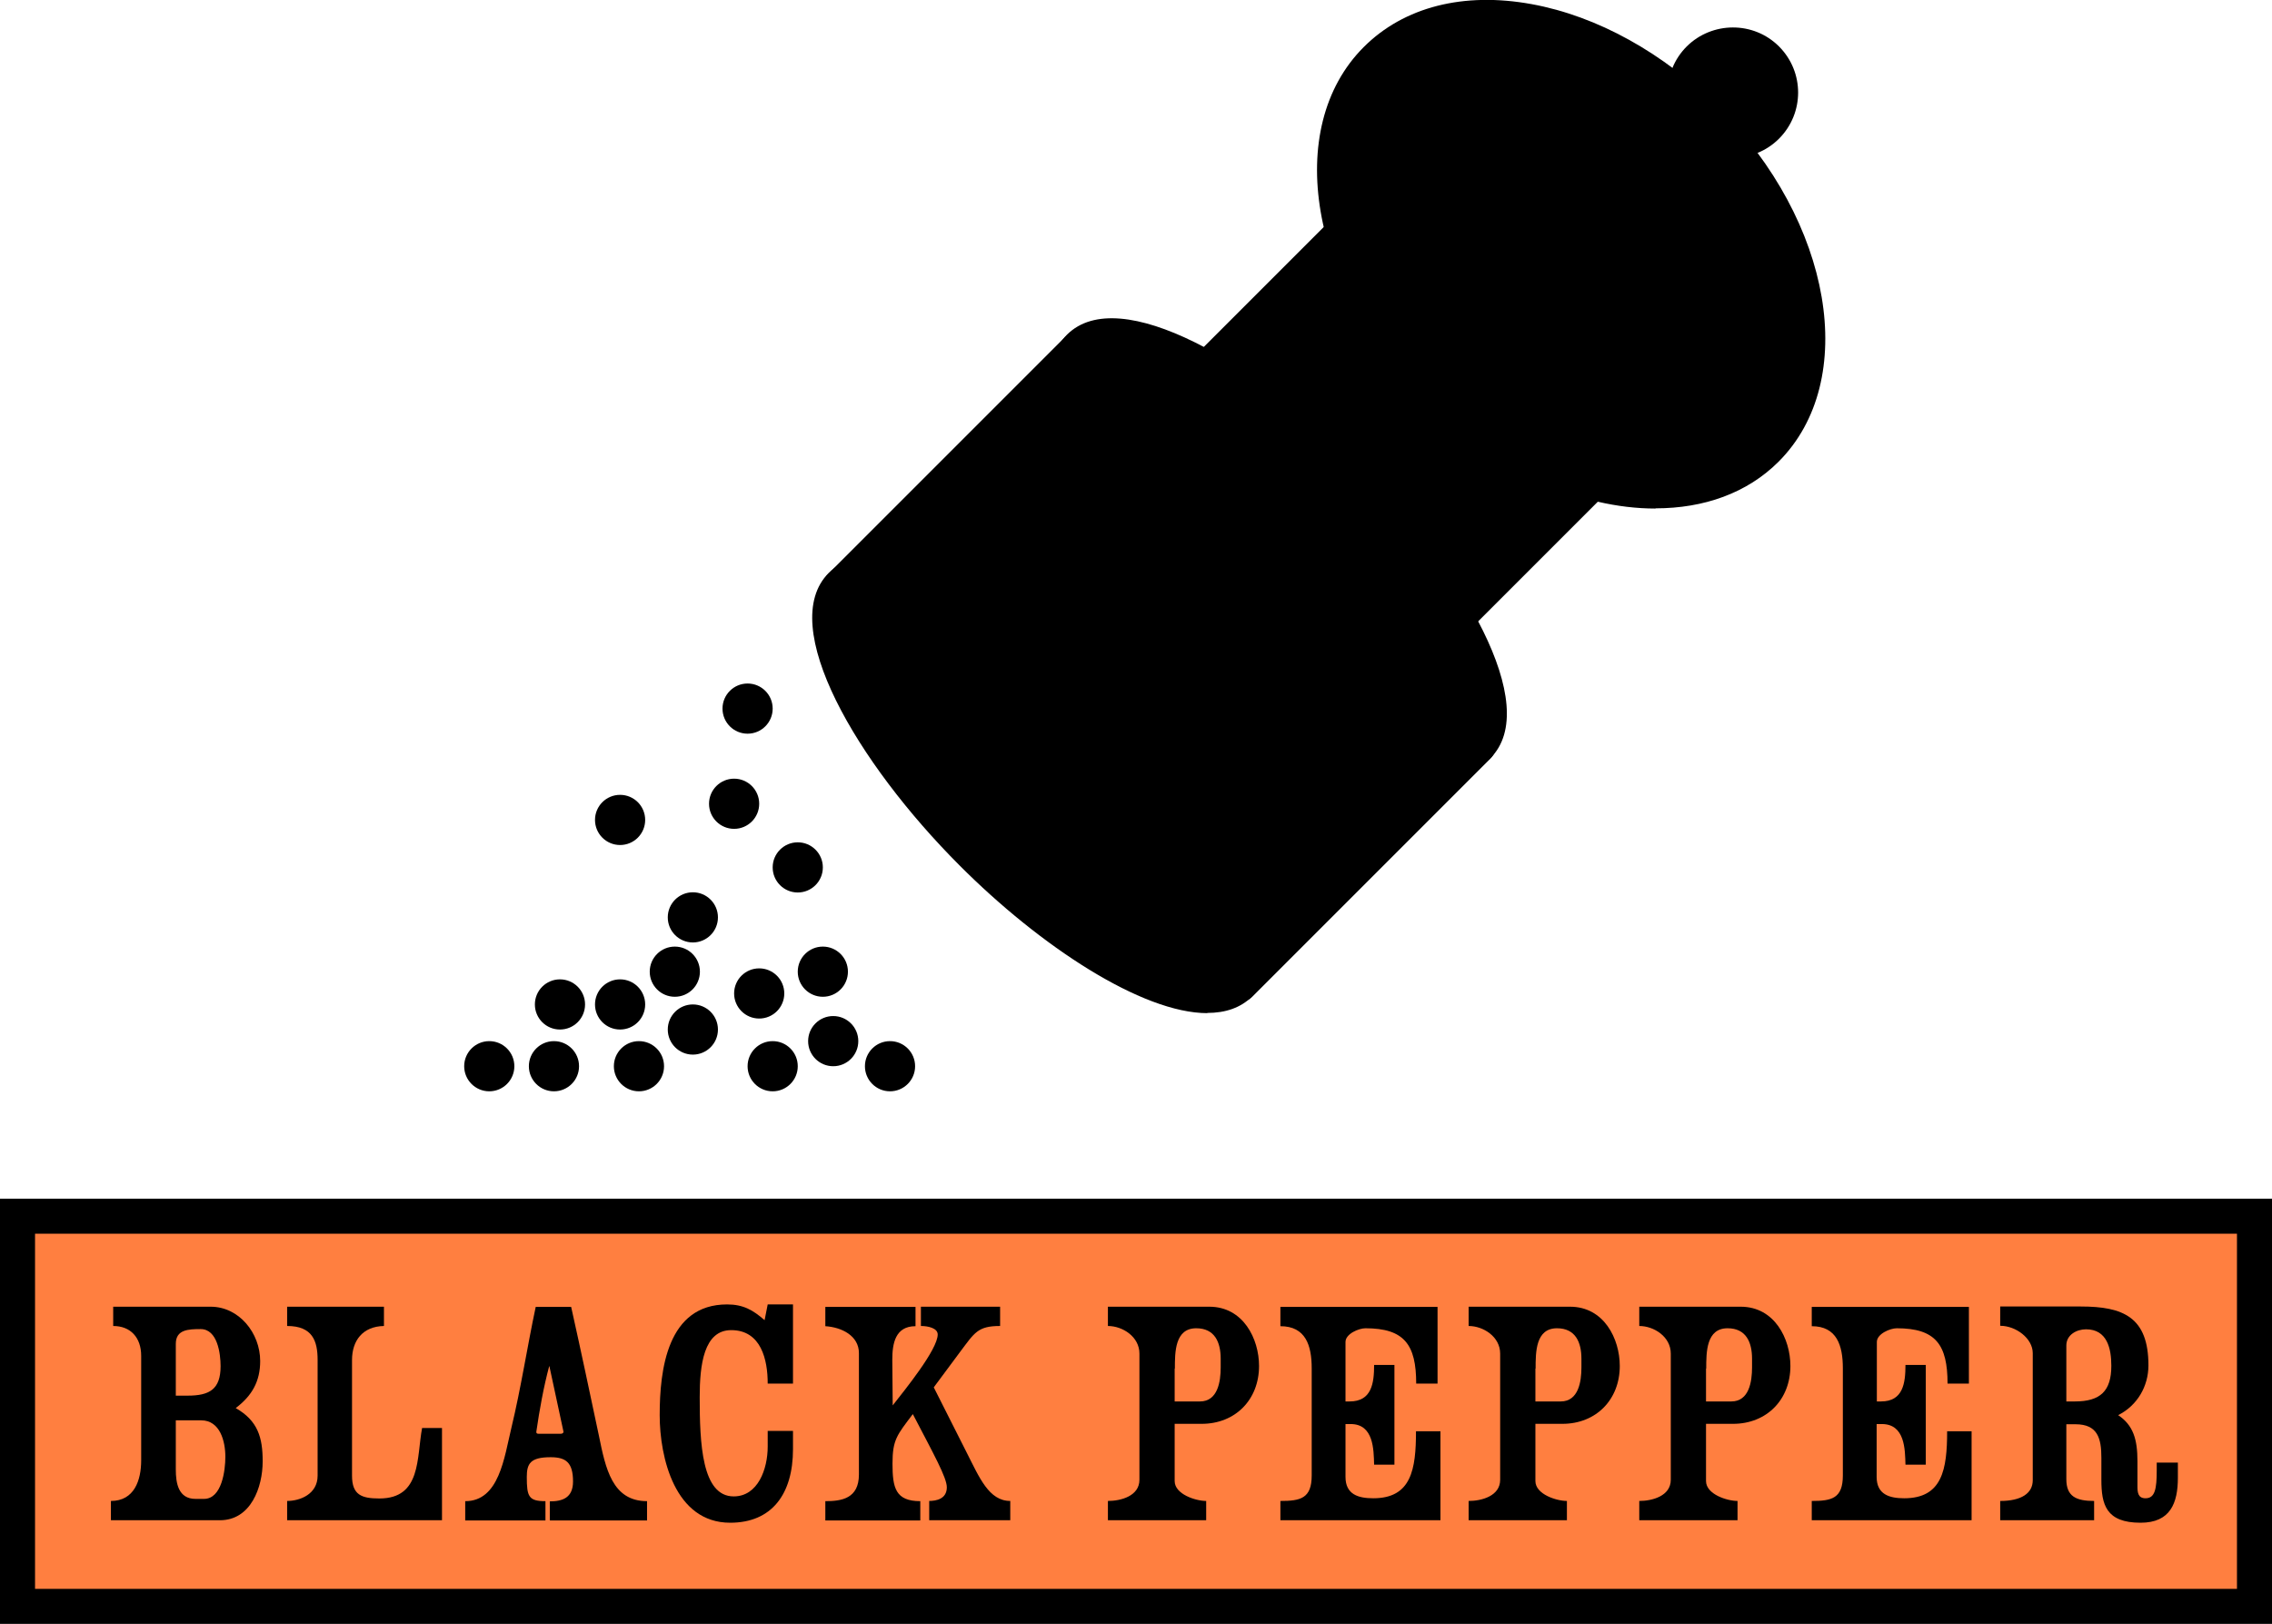
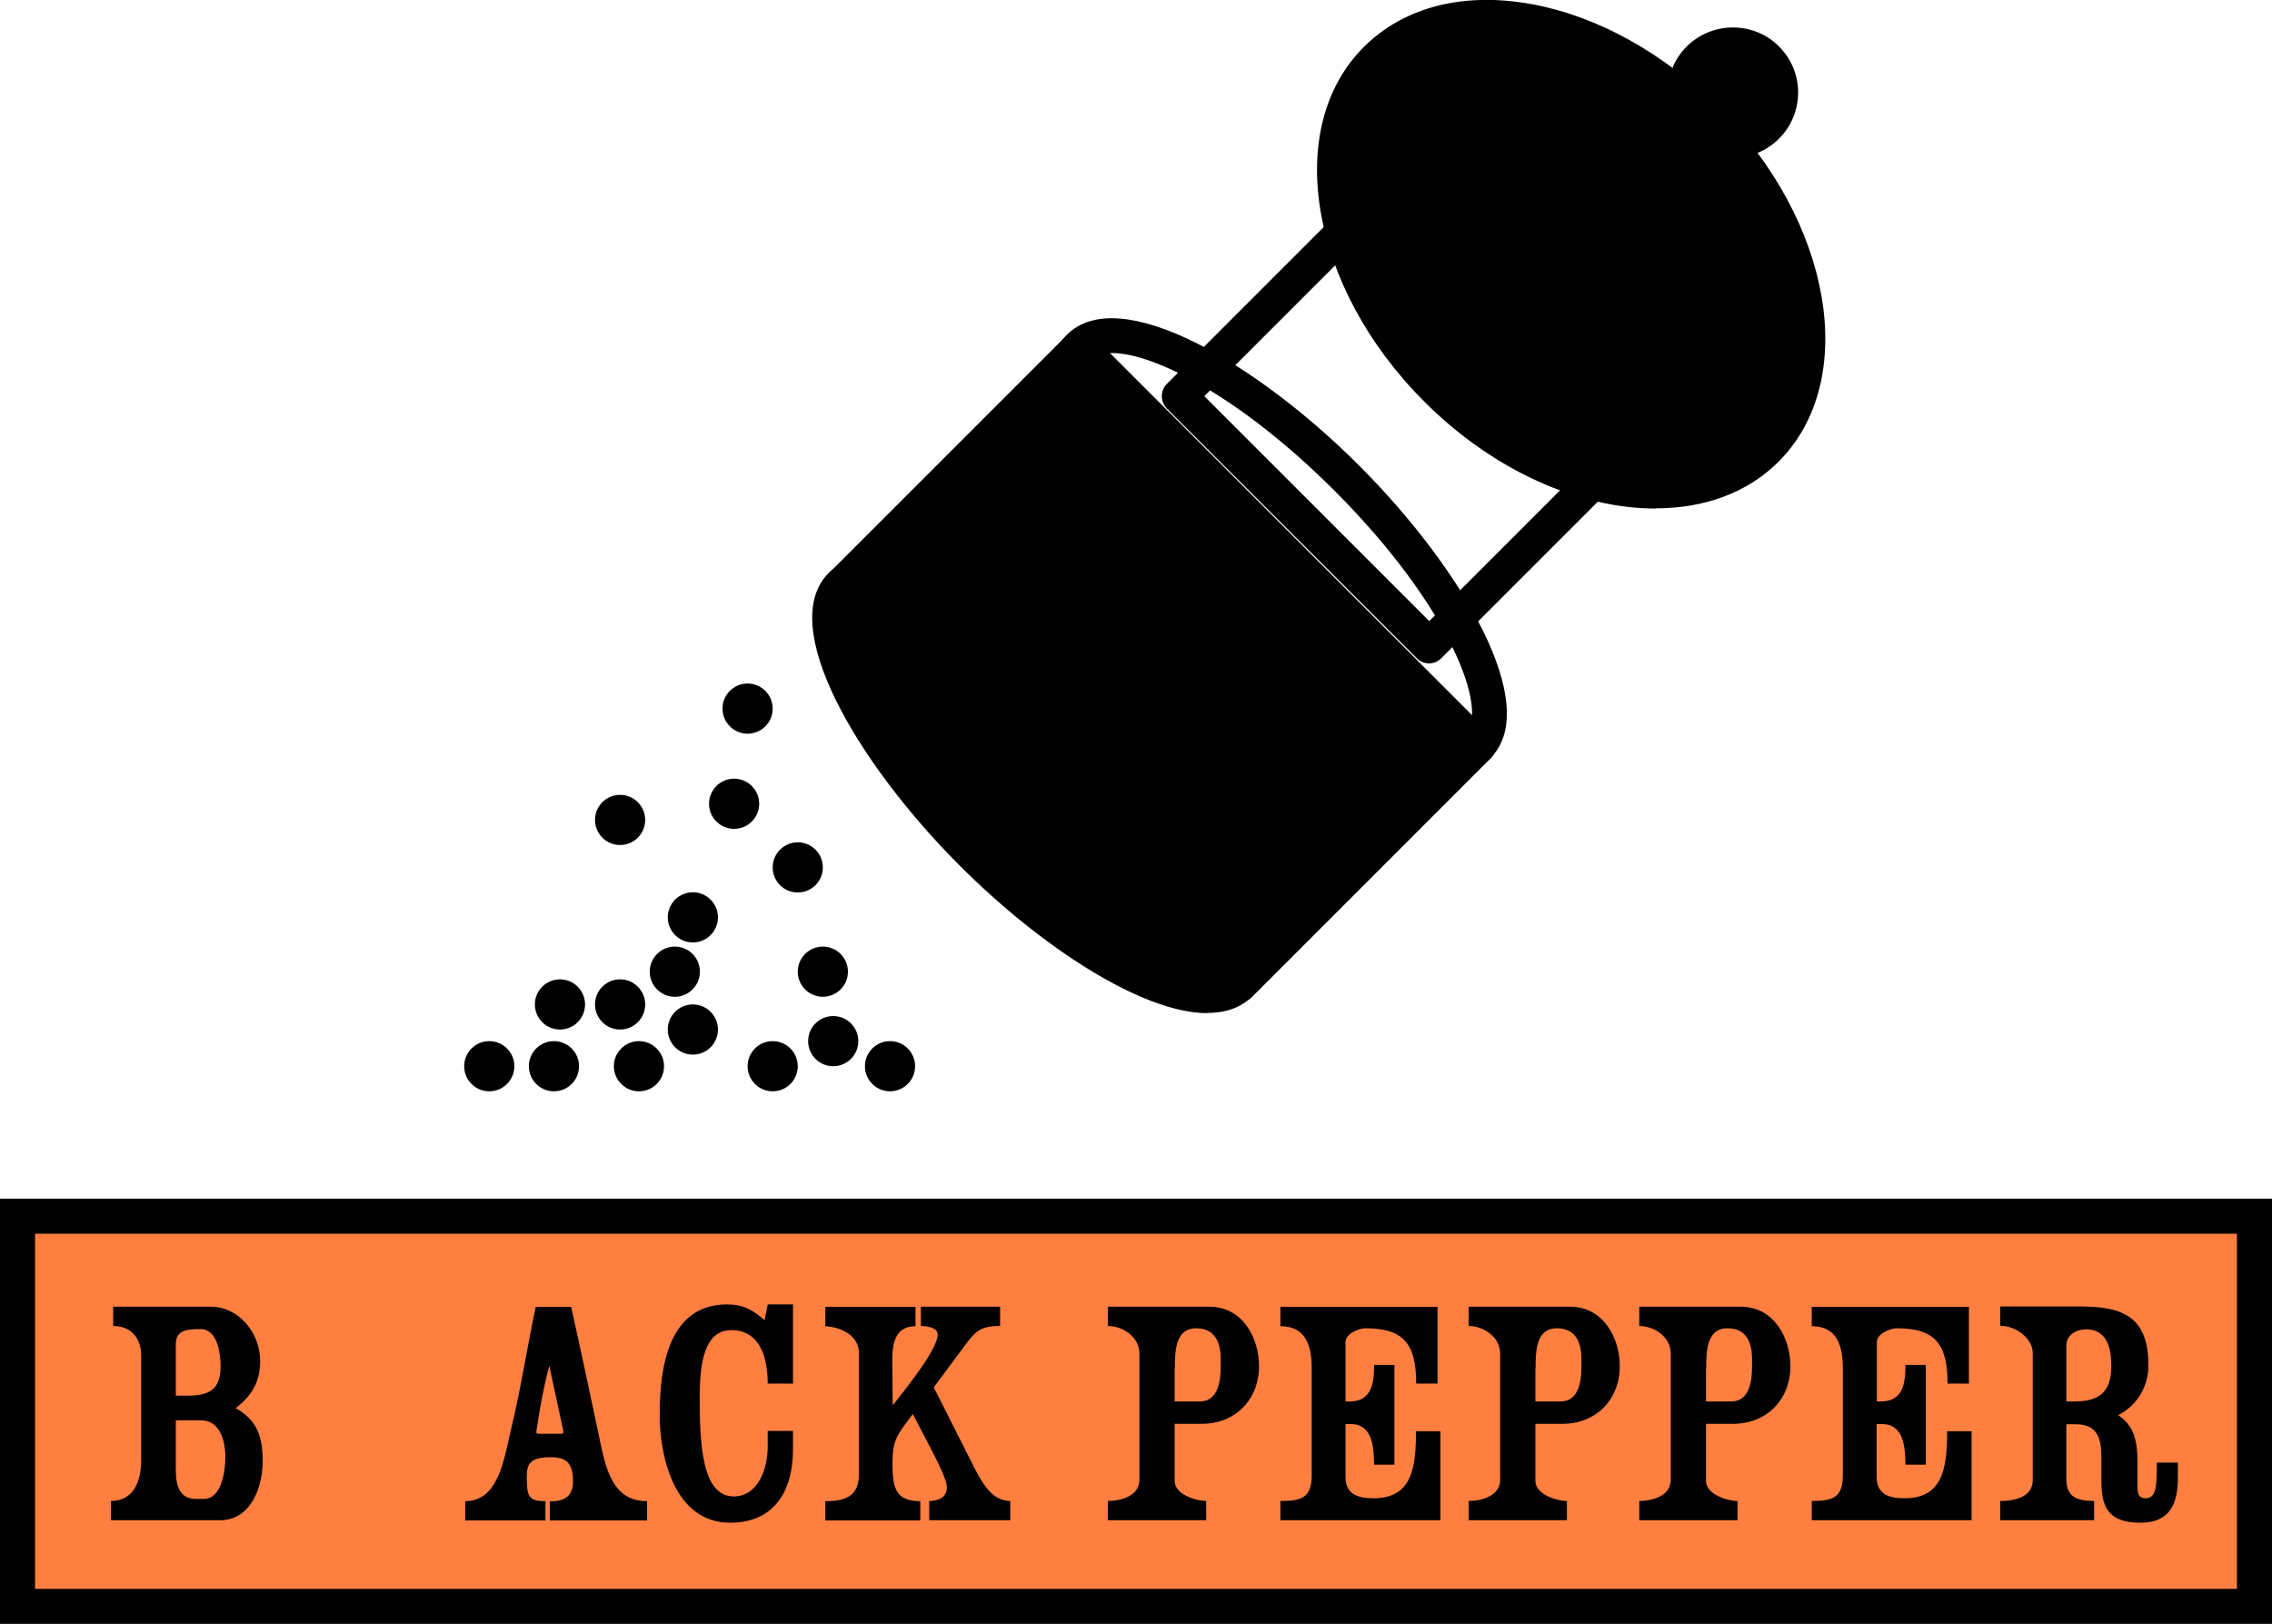
<svg xmlns="http://www.w3.org/2000/svg" viewBox="0 0 109.59 78.33" data-name="Layer 2" id="Layer_2">
  <defs>
    <style>
      .cls-1 {
        fill: #ff7f40;
      }
    </style>
  </defs>
  <g data-name="Layer 1" id="Layer_1-2">
    <g>
      <g>
        <g>
          <rect height="18.82" width="107.9" y="58.67" x=".85" class="cls-1" />
          <path d="M109.59,78.33H0v-20.51h109.59v20.51ZM1.69,76.64h106.21v-17.13H1.69v17.13Z" />
        </g>
        <g>
          <path d="M5.35,73.33v-.93c1.13,0,1.46-1,1.46-1.96v-5.04c0-.88-.51-1.44-1.35-1.44v-.93h4.7c1.37,0,2.39,1.27,2.39,2.62,0,.98-.39,1.67-1.18,2.27,1.07.61,1.3,1.42,1.3,2.57,0,1.25-.57,2.84-2.06,2.84h-5.24ZM8.48,64.82v2.5h.57c1.05,0,1.59-.3,1.59-1.42,0-.61-.15-1.79-.96-1.79-.59,0-1.2.02-1.2.71ZM8.48,68.51v2.37c0,.66.12,1.42.95,1.42h.41c.86,0,1.03-1.37,1.03-2.03,0-.74-.25-1.76-1.17-1.76h-1.22Z" />
-           <path d="M13.85,73.33v-.93c.61,0,1.47-.32,1.47-1.22v-5.58c0-.91-.24-1.64-1.47-1.64v-.93h4.67v.93c-1.03.02-1.54.71-1.54,1.64v5.58c0,.93.46,1.1,1.32,1.1,2.03,0,1.79-1.96,2.06-3.4h.96v4.45h-7.48Z" />
          <path d="M26.52,73.33v-.91c.61,0,1.12-.17,1.12-.96,0-.93-.36-1.17-1.08-1.17-.98,0-1.15.31-1.15.95,0,.95.09,1.17.9,1.17v.93h-3.87v-.93c1.64,0,1.88-2.1,2.23-3.55.46-1.91.76-3.89,1.17-5.82h1.71c.46,2.06.9,4.14,1.34,6.22.32,1.57.64,3.15,2.32,3.15v.93h-4.67ZM26.49,65.9c-.27,1.01-.47,2.12-.62,3.16,0,.05,0,.1.12.1h1.05c.1,0,.14-.05.14-.1l-.68-3.16Z" />
          <path d="M37.03,66.73c0-1.13-.31-2.57-1.76-2.57-1.32,0-1.52,1.67-1.52,3.23,0,2.23.1,4.79,1.64,4.79,1.17,0,1.64-1.32,1.64-2.4v-.76h1.22v.88c0,2.17-1.02,3.55-3.03,3.55-2.67,0-3.4-3.15-3.4-5.19,0-2.2.37-5.34,3.25-5.34.78,0,1.25.27,1.81.76l.15-.76h1.22v3.82h-1.22Z" />
          <path d="M44.81,72.4c.34,0,.86-.09.86-.66,0-.47-.64-1.61-1.64-3.53-.76,1.01-.98,1.23-.98,2.39s.14,1.81,1.34,1.81v.93h-4.58v-.93c.78,0,1.62-.12,1.62-1.29v-5.85c0-.84-.83-1.25-1.62-1.3v-.93h4.35v.93c-.98,0-1.12.84-1.12,1.62,0,.71.02,1.5.02,2.2.57-.73,2.17-2.69,2.17-3.42,0-.31-.47-.41-.81-.41v-.93h3.82v.93c-1.08,0-1.23.32-1.93,1.25l-1.27,1.71,1.59,3.15c.61,1.2,1.07,2.33,2.1,2.33v.93h-3.91v-.93Z" />
          <path d="M56.66,68.68v2.76c0,.64,1.02.96,1.52.96v.93h-4.74v-.93c.63,0,1.52-.24,1.52-1.02v-6.09c0-.81-.81-1.33-1.52-1.33v-.93h4.89c1.64,0,2.4,1.55,2.4,2.86,0,1.61-1.13,2.79-2.77,2.79h-1.3ZM56.66,66.01v1.59h1.22c.86,0,1-.96,1-1.64v-.42c0-.8-.29-1.47-1.18-1.47-1.03,0-1.03,1.15-1.03,1.95Z" />
          <path d="M69.48,73.33h-7.72v-.93c.97,0,1.51-.12,1.51-1.23v-5.17c0-1.1-.29-2.03-1.51-2.03v-.93h7.58v3.7h-1.03c0-1.88-.57-2.67-2.45-2.67-.32,0-.96.27-.96.66v2.87h.2c1.07,0,1.18-.89,1.18-1.76h.98v4.81h-.98c-.02-.73-.02-1.96-1.13-1.96h-.25v2.55c0,.85.62,1.03,1.34,1.03,1.84,0,2.06-1.4,2.06-3.23h1.18v4.3Z" />
          <path d="M74.06,68.68v2.76c0,.64,1.02.96,1.52.96v.93h-4.74v-.93c.63,0,1.52-.24,1.52-1.02v-6.09c0-.81-.81-1.33-1.52-1.33v-.93h4.89c1.64,0,2.4,1.55,2.4,2.86,0,1.61-1.13,2.79-2.77,2.79h-1.3ZM74.06,66.01v1.59h1.22c.86,0,1-.96,1-1.64v-.42c0-.8-.29-1.47-1.18-1.47-1.03,0-1.03,1.15-1.03,1.95Z" />
          <path d="M82.29,68.68v2.76c0,.64,1.02.96,1.52.96v.93h-4.74v-.93c.63,0,1.52-.24,1.52-1.02v-6.09c0-.81-.81-1.33-1.52-1.33v-.93h4.89c1.64,0,2.4,1.55,2.4,2.86,0,1.61-1.13,2.79-2.77,2.79h-1.3ZM82.29,66.01v1.59h1.22c.86,0,1-.96,1-1.64v-.42c0-.8-.29-1.47-1.18-1.47-1.03,0-1.03,1.15-1.03,1.95Z" />
          <path d="M95.1,73.33h-7.71v-.93c.96,0,1.5-.12,1.5-1.23v-5.17c0-1.1-.29-2.03-1.5-2.03v-.93h7.58v3.7h-1.03c0-1.88-.57-2.67-2.45-2.67-.32,0-.96.27-.96.66v2.87h.2c1.07,0,1.18-.89,1.18-1.76h.98v4.81h-.98c-.02-.73-.02-1.96-1.14-1.96h-.25v2.55c0,.85.62,1.03,1.33,1.03,1.84,0,2.07-1.4,2.07-3.23h1.18v4.3Z" />
          <path d="M101.36,71.38v-1.06c0-.93-.17-1.62-1.25-1.62h-.44v2.65c0,.83.47,1.05,1.34,1.05v.93h-4.53v-.93c1.02,0,1.57-.37,1.57-1v-6.13c0-.71-.81-1.32-1.57-1.32v-.93h3.89c2.05,0,3.26.52,3.26,2.84,0,1.01-.54,1.94-1.46,2.4.73.49.93,1.17.93,2.22v1.2c0,.3.02.59.39.59.46,0,.54-.46.54-1.35v-.37h1.02v.73c0,1.22-.36,2.17-1.8,2.17-1.67,0-1.89-.88-1.89-2.07ZM99.67,64.89v2.71h.41c1.23,0,1.76-.5,1.76-1.72,0-.83-.2-1.76-1.22-1.76-.46,0-.95.27-.95.78Z" />
        </g>
      </g>
      <g>
        <g>
          <g>
            <ellipse transform="translate(13.51 57.17) rotate(-45)" ry="13.3" rx="9.18" cy="12.27" cx="75.77" />
            <path d="M79.85,24.53c-3.63,0-7.8-1.8-11.16-5.17-5.51-5.51-6.82-13.18-2.91-17.09,1.94-1.94,4.82-2.67,8.1-2.07,3.17.58,6.36,2.35,9,4.98,5.51,5.51,6.82,13.18,2.91,17.09-1.52,1.52-3.61,2.25-5.93,2.25ZM71.7,1.69c-1.92,0-3.57.61-4.74,1.78-3.25,3.25-1.94,9.84,2.91,14.7s11.46,6.16,14.7,2.91c3.25-3.25,1.94-9.84-2.91-14.7-2.39-2.39-5.27-4-8.11-4.51-.64-.12-1.26-.17-1.86-.17Z" />
          </g>
          <g>
-             <rect transform="translate(34.06 -42.28) rotate(45)" height="14.58" width="17.03" y="12.69" x="59.55" />
            <path d="M68.94,32c-.22,0-.43-.08-.6-.25l-12.05-12.04c-.16-.16-.25-.37-.25-.6s.09-.44.25-.6l10.31-10.31c.32-.32.88-.32,1.19,0l12.04,12.05c.33.33.33.86,0,1.19l-10.31,10.31c-.17.17-.38.25-.6.25ZM58.09,19.11l10.85,10.85,9.11-9.11-10.85-10.85-9.12,9.12Z" />
          </g>
          <g>
            <rect transform="translate(39.09 -30.14) rotate(45)" height="16.27" width="27.2" y="23.98" x="42.33" />
            <path d="M59.8,48.33c-.22,0-.44-.09-.6-.25l-19.23-19.23c-.33-.33-.33-.86,0-1.19l11.5-11.5c.16-.16.37-.25.6-.25h0c.22,0,.44.09.6.25l19.23,19.23c.33.33.33.86,0,1.19l-11.5,11.5c-.16.16-.37.25-.6.25ZM41.76,28.25l18.04,18.04,10.31-10.31-18.04-18.04-10.31,10.31Z" />
          </g>
          <g>
-             <ellipse transform="translate(-.57 51.34) rotate(-45)" ry="13.6" rx="4.66" cy="26.36" cx="61.68" />
            <path d="M69.74,37.37c-3.16,0-8.07-3.23-11.95-7.12-4.95-4.95-8.85-11.58-6.32-14.11,2.53-2.52,9.16,1.38,14.1,6.33,4.95,4.95,8.85,11.58,6.32,14.1-.54.54-1.28.79-2.16.79ZM53.66,17.03c-.45,0-.79.11-1,.31-1.13,1.13.74,6.13,6.32,11.72,5.59,5.59,10.59,7.44,11.71,6.32,1.13-1.13-.74-6.13-6.32-11.71-4.56-4.56-8.73-6.64-10.72-6.64Z" />
          </g>
          <g>
            <ellipse transform="translate(-12.08 46.57) rotate(-45)" ry="13.6" rx="4.66" cy="37.87" cx="50.18" />
            <path d="M58.24,48.87c-3.16,0-8.07-3.23-11.95-7.12-4.95-4.95-8.85-11.58-6.32-14.11,2.53-2.53,9.16,1.38,14.1,6.33s8.85,11.58,6.32,14.1c-.54.54-1.28.79-2.16.79ZM42.16,28.53c-.45,0-.79.11-.99.31-1.13,1.13.74,6.13,6.32,11.72,5.59,5.59,10.58,7.44,11.71,6.32,1.13-1.13-.74-6.13-6.32-11.71-4.56-4.56-8.73-6.64-10.72-6.64Z" />
          </g>
          <g>
            <circle r="2.3" cy="4.46" cx="83.59" />
            <path d="M83.58,7.61c-.81,0-1.61-.31-2.22-.92-1.23-1.23-1.23-3.22,0-4.45,1.22-1.21,3.22-1.23,4.45,0,1.23,1.23,1.23,3.22,0,4.45-.61.61-1.42.92-2.23.92ZM83.59,3.01c-.38,0-.75.14-1.03.43s-.43.64-.43,1.03.15.76.43,1.03c.56.56,1.49.57,2.06,0s.57-1.49,0-2.06c-.28-.28-.66-.43-1.03-.43Z" />
          </g>
        </g>
        <circle r="1.21" cy="38.77" cx="35.41" />
        <circle r="1.21" cy="41.84" cx="38.48" />
        <circle r="1.21" cy="44.25" cx="33.42" />
-         <circle r="1.21" cy="47.92" cx="36.62" />
        <circle r="1.21" cy="51.43" cx="37.27" />
        <circle r="1.21" cy="46.87" cx="39.69" />
        <circle r="1.21" cy="46.87" cx="32.55" />
        <circle r="1.21" cy="48.45" cx="27.01" />
        <circle r="1.21" cy="51.43" cx="30.82" />
        <circle r="1.21" cy="51.43" cx="26.72" />
        <circle r="1.21" cy="51.43" cx="23.6" />
        <circle r="1.21" cy="51.43" cx="42.93" />
        <circle r="1.21" cy="48.45" cx="29.91" />
        <circle r="1.21" cy="34.18" cx="36.06" />
        <circle r="1.21" cy="39.55" cx="29.91" />
        <circle r="1.21" cy="49.66" cx="33.42" />
        <circle r="1.21" cy="50.22" cx="40.19" />
      </g>
    </g>
  </g>
</svg>